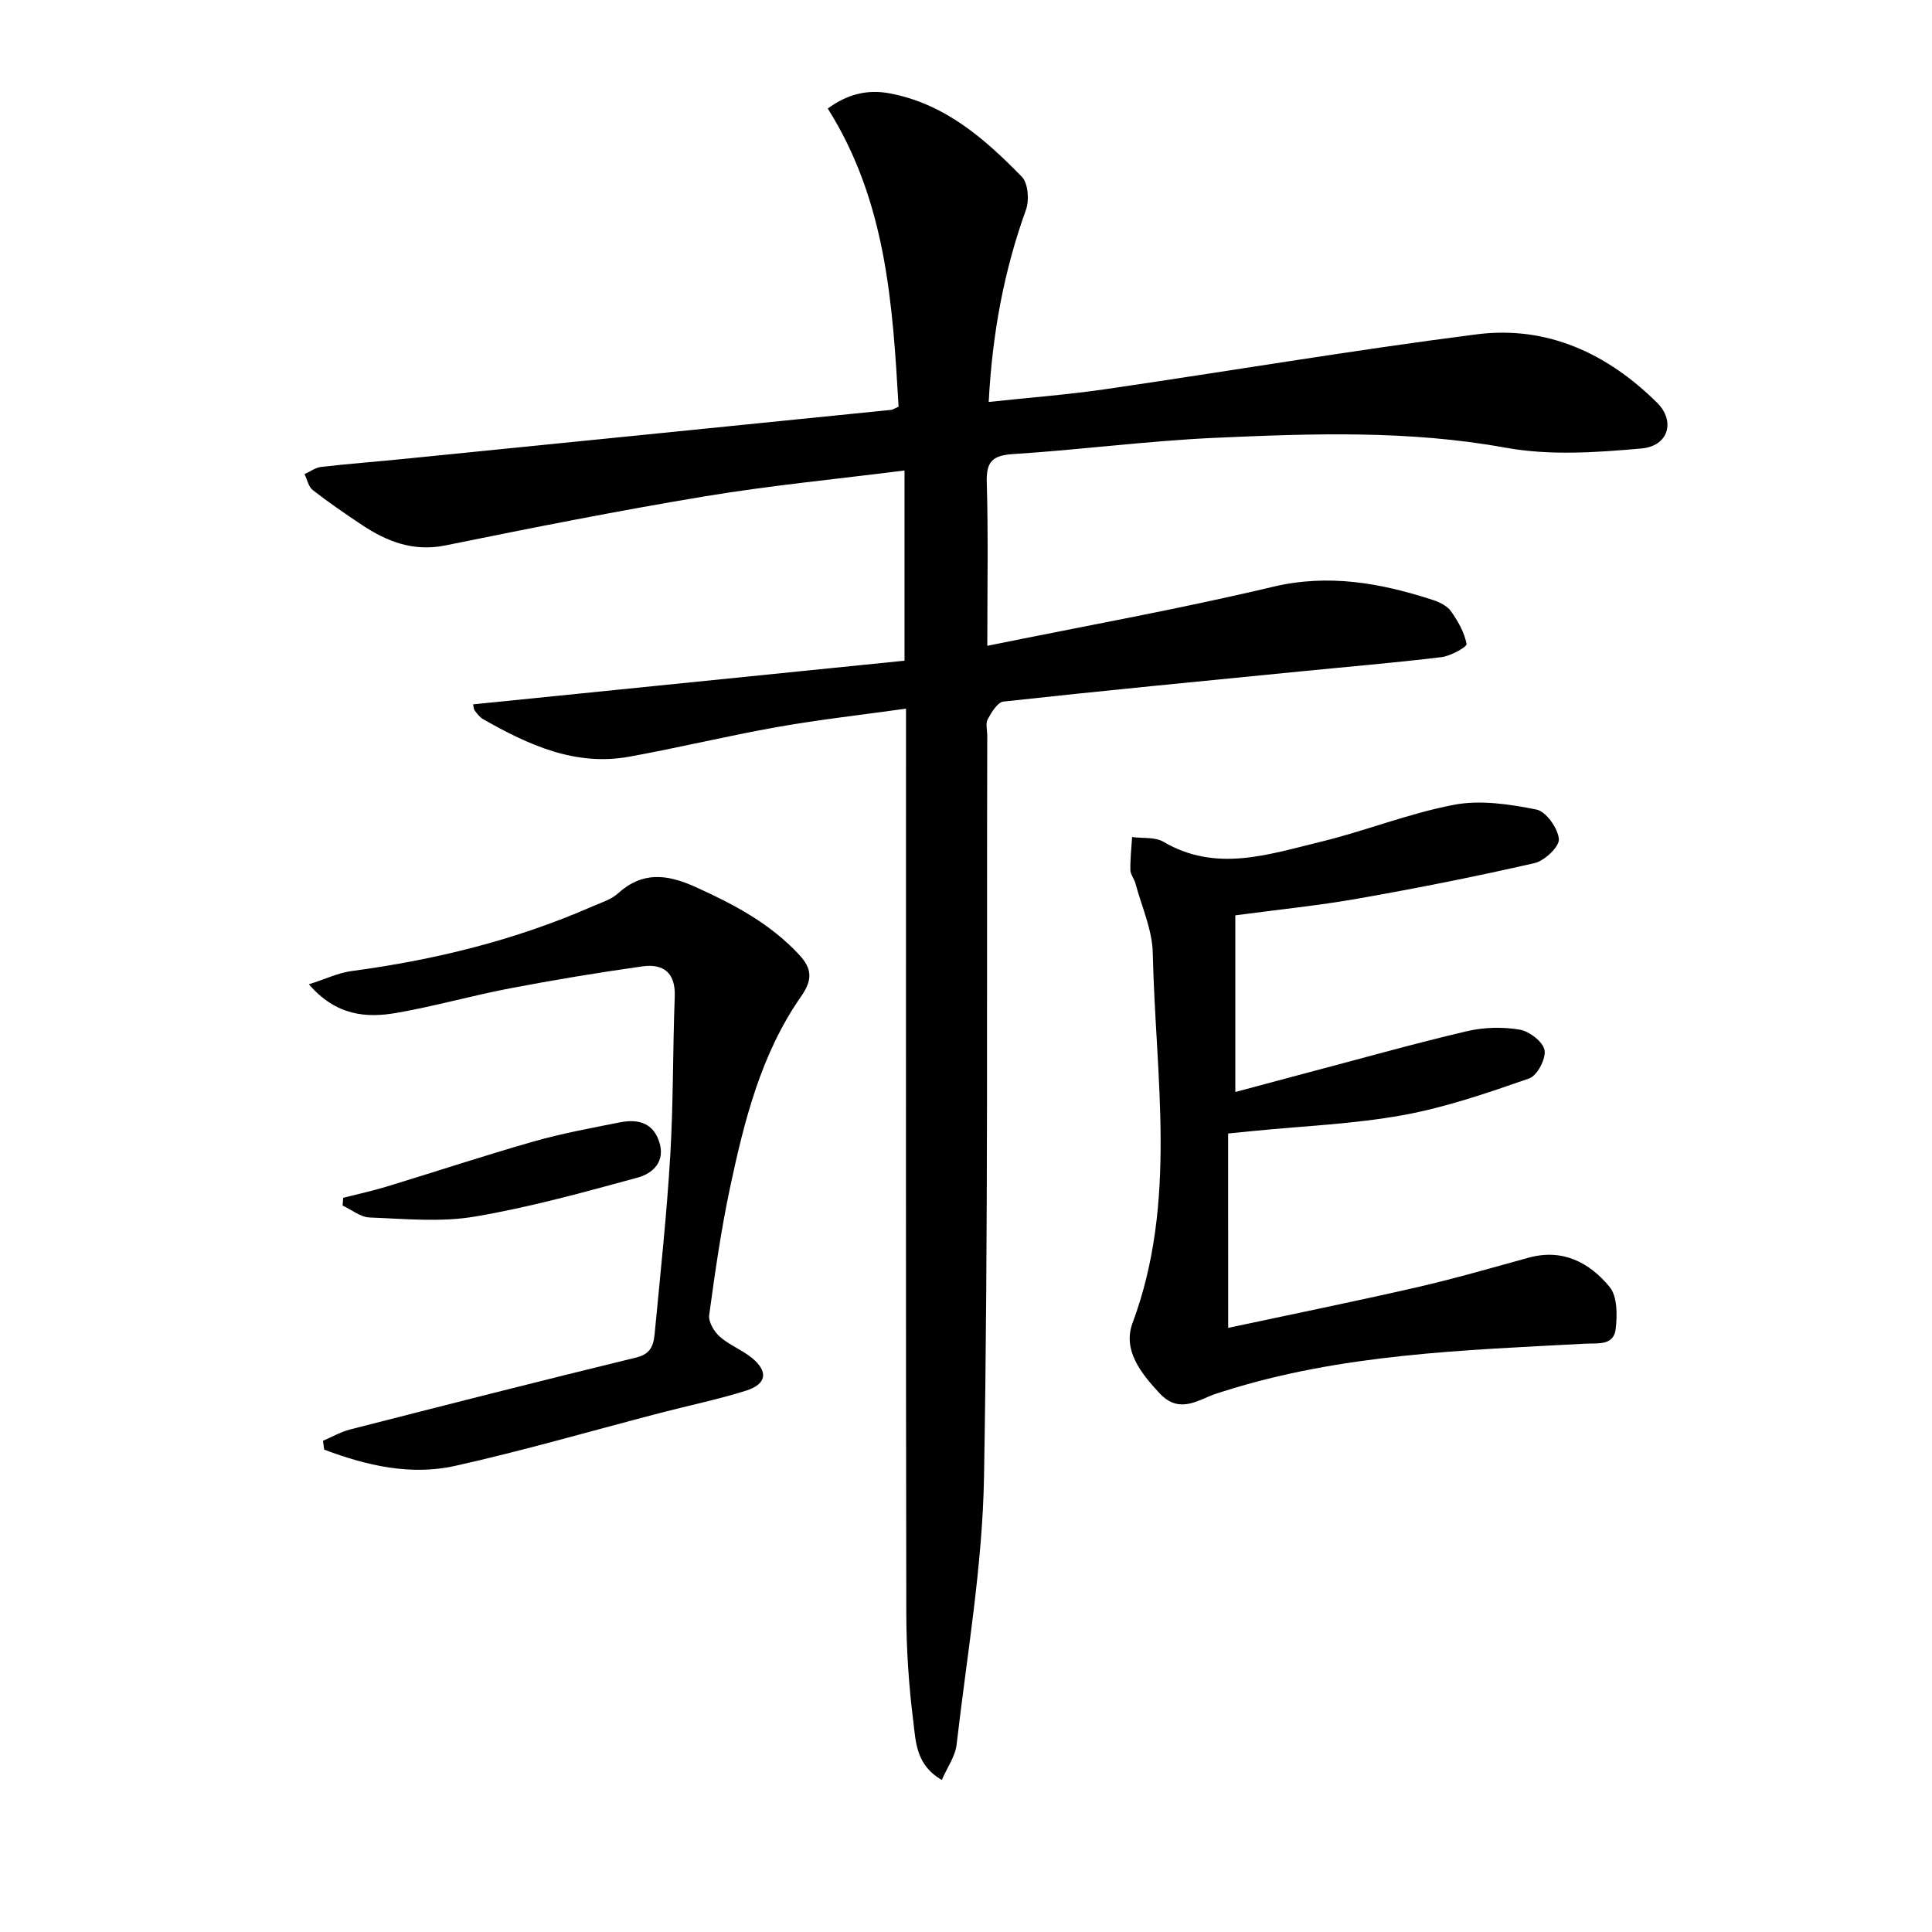
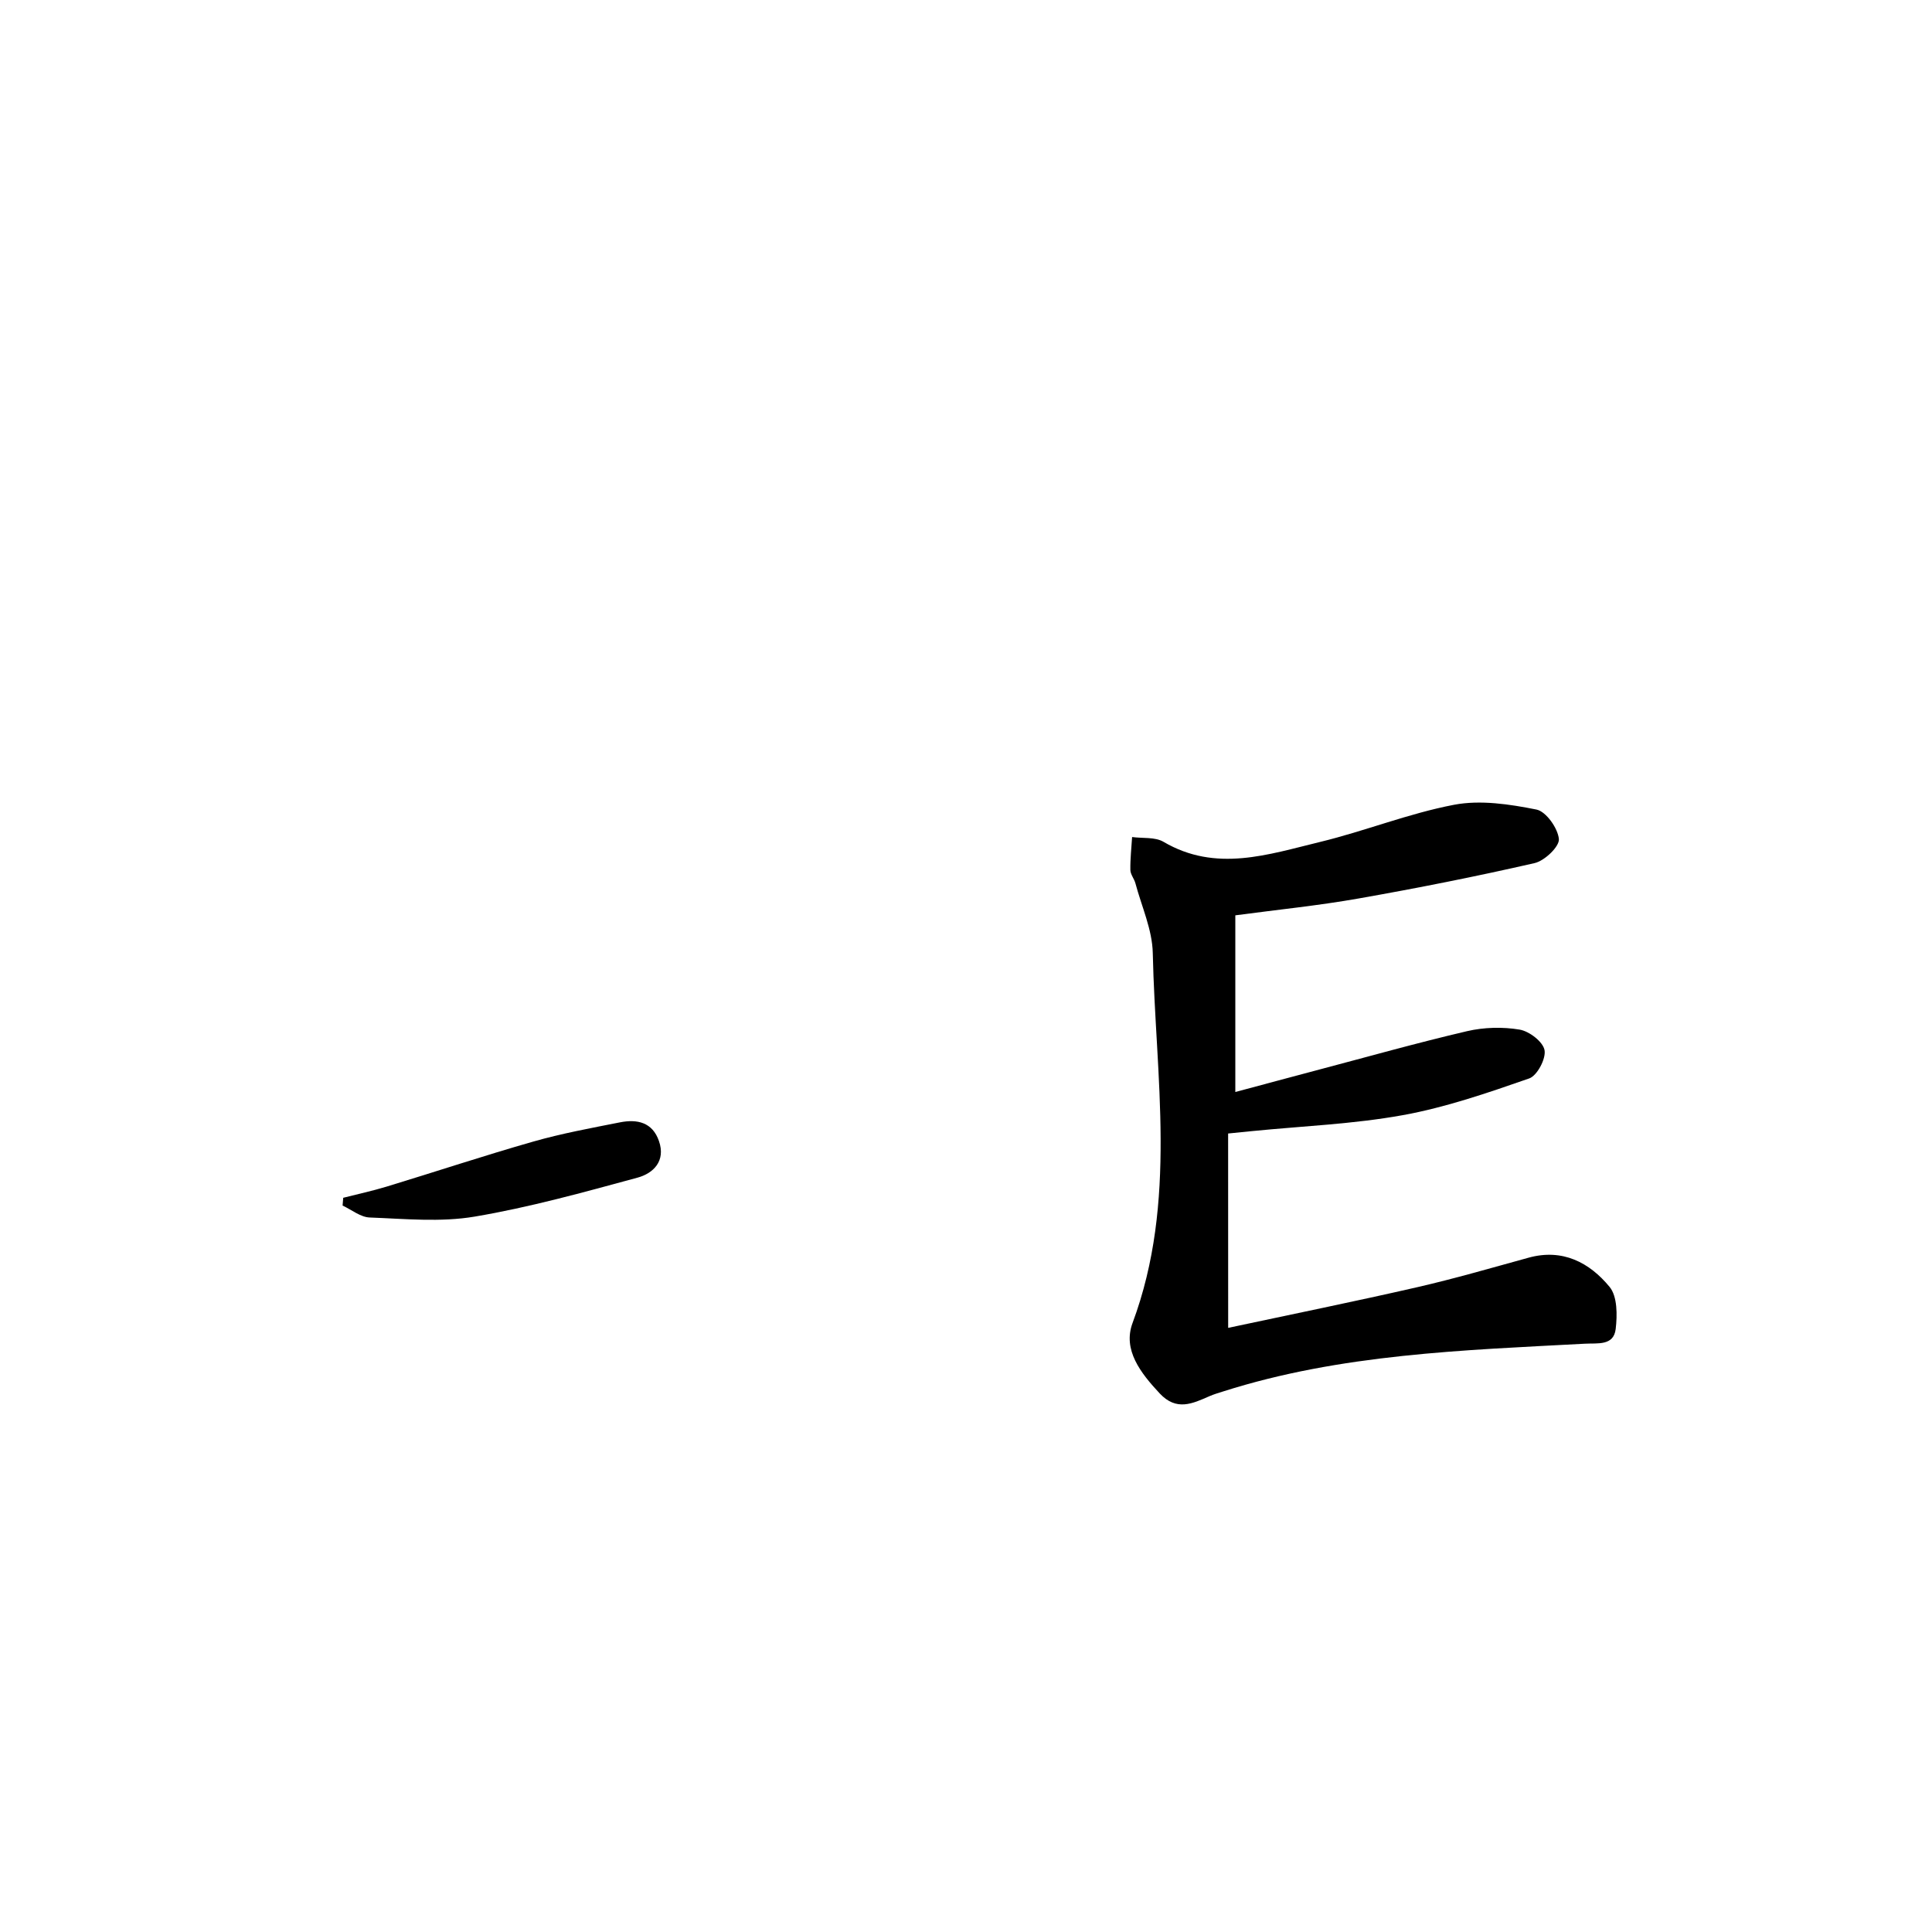
<svg xmlns="http://www.w3.org/2000/svg" enable-background="new 0 0 400 400" viewBox="0 0 400 400">
-   <path d="m204.41 133.71c20.48-4.17 39.89-7.64 59.04-12.2 11.62-2.77 22.36-.81 33.2 2.7 1.38.45 2.96 1.22 3.75 2.33 1.45 2.05 2.79 4.4 3.24 6.79.11.6-3.28 2.49-5.19 2.72-9.71 1.18-19.47 1.99-29.21 2.96-20.5 2.02-41 4-61.48 6.24-1.23.13-2.49 2.23-3.26 3.66-.49.91-.09 2.28-.1 3.45-.14 51.15.22 102.31-.67 153.44-.32 18.51-3.55 36.97-5.68 55.43-.28 2.41-1.92 4.66-3.06 7.29-5.41-3.1-5.38-8-5.91-12.19-.93-7.41-1.43-14.92-1.44-22.39-.11-59.98-.06-119.97-.06-179.95 0-2.13 0-4.27 0-7.27-9.29 1.3-17.98 2.27-26.58 3.79-10.29 1.82-20.47 4.3-30.75 6.16-11.18 2.02-20.85-2.45-30.22-7.77-.69-.39-1.24-1.11-1.73-1.77-.26-.35-.25-.89-.35-1.3 29.83-3.02 59.57-6.03 89.32-9.04 0-13.9 0-26.32 0-39.38-14.01 1.78-27.72 3.09-41.27 5.34-17.99 2.98-35.9 6.54-53.77 10.17-6.66 1.35-12.09-.78-17.33-4.26-3.45-2.3-6.88-4.65-10.15-7.2-.89-.69-1.15-2.18-1.7-3.3 1.14-.51 2.25-1.35 3.44-1.49 5.77-.66 11.56-1.1 17.34-1.68 33.56-3.36 67.11-6.74 100.67-10.13.3-.03.59-.24 1.54-.66-1.22-21.2-2.54-42.5-14.66-61.73 4.06-2.98 8.2-4.01 12.82-3.14 11.39 2.13 19.67 9.38 27.36 17.27 1.31 1.34 1.57 4.84.86 6.82-4.55 12.61-6.97 25.58-7.72 39.8 8.19-.88 16.24-1.49 24.21-2.65 25.62-3.73 51.15-8.07 76.82-11.35 14.56-1.86 27.06 3.95 37.37 14.18 3.8 3.77 2.37 8.95-3.24 9.45-9.33.84-19.04 1.5-28.15-.16-20.07-3.65-40.12-2.94-60.21-2.04-13.93.63-27.81 2.48-41.74 3.36-4.36.28-5.59 1.62-5.46 5.93.32 10.8.11 21.6.11 33.77z" />
  <path d="m254.28 274.92c13.54-2.89 26.35-5.49 39.1-8.41 7.76-1.78 15.42-4.01 23.1-6.12 7.04-1.94 12.61 1 16.77 6.05 1.62 1.97 1.6 5.84 1.26 8.72-.42 3.52-3.73 2.89-6.39 3.04-25.21 1.35-50.5 2.12-74.87 9.88-.95.3-1.91.58-2.83.98-3.54 1.55-6.84 3.15-10.32-.57-3.93-4.21-7.69-9-5.62-14.57 9.37-25.17 4.74-50.99 4.19-76.6-.1-4.84-2.31-9.63-3.59-14.43-.25-.95-1.03-1.84-1.05-2.77-.04-2.27.22-4.54.36-6.82 2.19.3 4.75-.04 6.5.99 10.86 6.38 21.69 2.62 32.4.03 9.33-2.26 18.36-5.91 27.76-7.7 5.46-1.04 11.5-.12 17.06.99 1.99.4 4.43 3.86 4.64 6.1.14 1.55-2.94 4.5-5.01 4.98-12.1 2.77-24.29 5.19-36.51 7.34-8.32 1.47-16.75 2.31-25.47 3.48v36.58c5.68-1.52 11.19-3.01 16.71-4.47 10.42-2.75 20.79-5.68 31.28-8.13 3.48-.81 7.35-.91 10.87-.32 2.01.34 4.84 2.51 5.16 4.25.33 1.77-1.53 5.29-3.18 5.86-8.57 2.98-17.26 5.99-26.16 7.6-10.26 1.86-20.77 2.26-31.18 3.3-1.63.16-3.25.33-4.99.5.01 13.2.01 25.97.01 40.24z" />
-   <path d="m66.87 298.3c1.86-.79 3.66-1.84 5.6-2.34 19.76-5.05 39.52-10.1 59.33-14.92 3.37-.82 3.57-3.13 3.8-5.53 1.15-12.08 2.45-24.15 3.17-36.26.65-10.95.51-21.95.93-32.92.19-4.95-2.37-6.87-6.72-6.25-9.17 1.29-18.32 2.81-27.42 4.55-7.82 1.49-15.51 3.69-23.35 5.06-6.33 1.11-12.56.67-18.26-5.9 3.52-1.12 6.11-2.38 8.81-2.74 17.21-2.29 33.91-6.39 49.85-13.37 1.83-.8 3.89-1.41 5.32-2.7 5.08-4.59 10.13-4.01 16-1.37 7.97 3.6 15.51 7.57 21.54 14.07 2.69 2.9 2.78 5.2.37 8.65-8.25 11.82-11.72 25.6-14.67 39.44-1.86 8.75-3.13 17.63-4.34 26.49-.19 1.4 1 3.42 2.18 4.47 1.96 1.74 4.58 2.72 6.63 4.38 3.5 2.85 3.11 5.47-1.24 6.83-5.85 1.83-11.88 3.07-17.81 4.62-14.13 3.68-28.16 7.77-42.39 10.94-9.25 2.06-18.36-.09-27.08-3.37-.08-.61-.17-1.22-.25-1.83z" />
  <path d="m71.06 247.99c3-.77 6.04-1.42 9-2.32 10.13-3.08 20.18-6.42 30.35-9.32 5.88-1.68 11.94-2.79 17.95-3.98 3.54-.7 6.72-.04 8.07 3.87 1.44 4.15-1.17 6.69-4.44 7.58-11.16 3.03-22.36 6.15-33.74 8.07-7.05 1.19-14.47.45-21.71.18-1.9-.07-3.74-1.6-5.61-2.47.05-.53.09-1.07.13-1.61z" />
</svg>